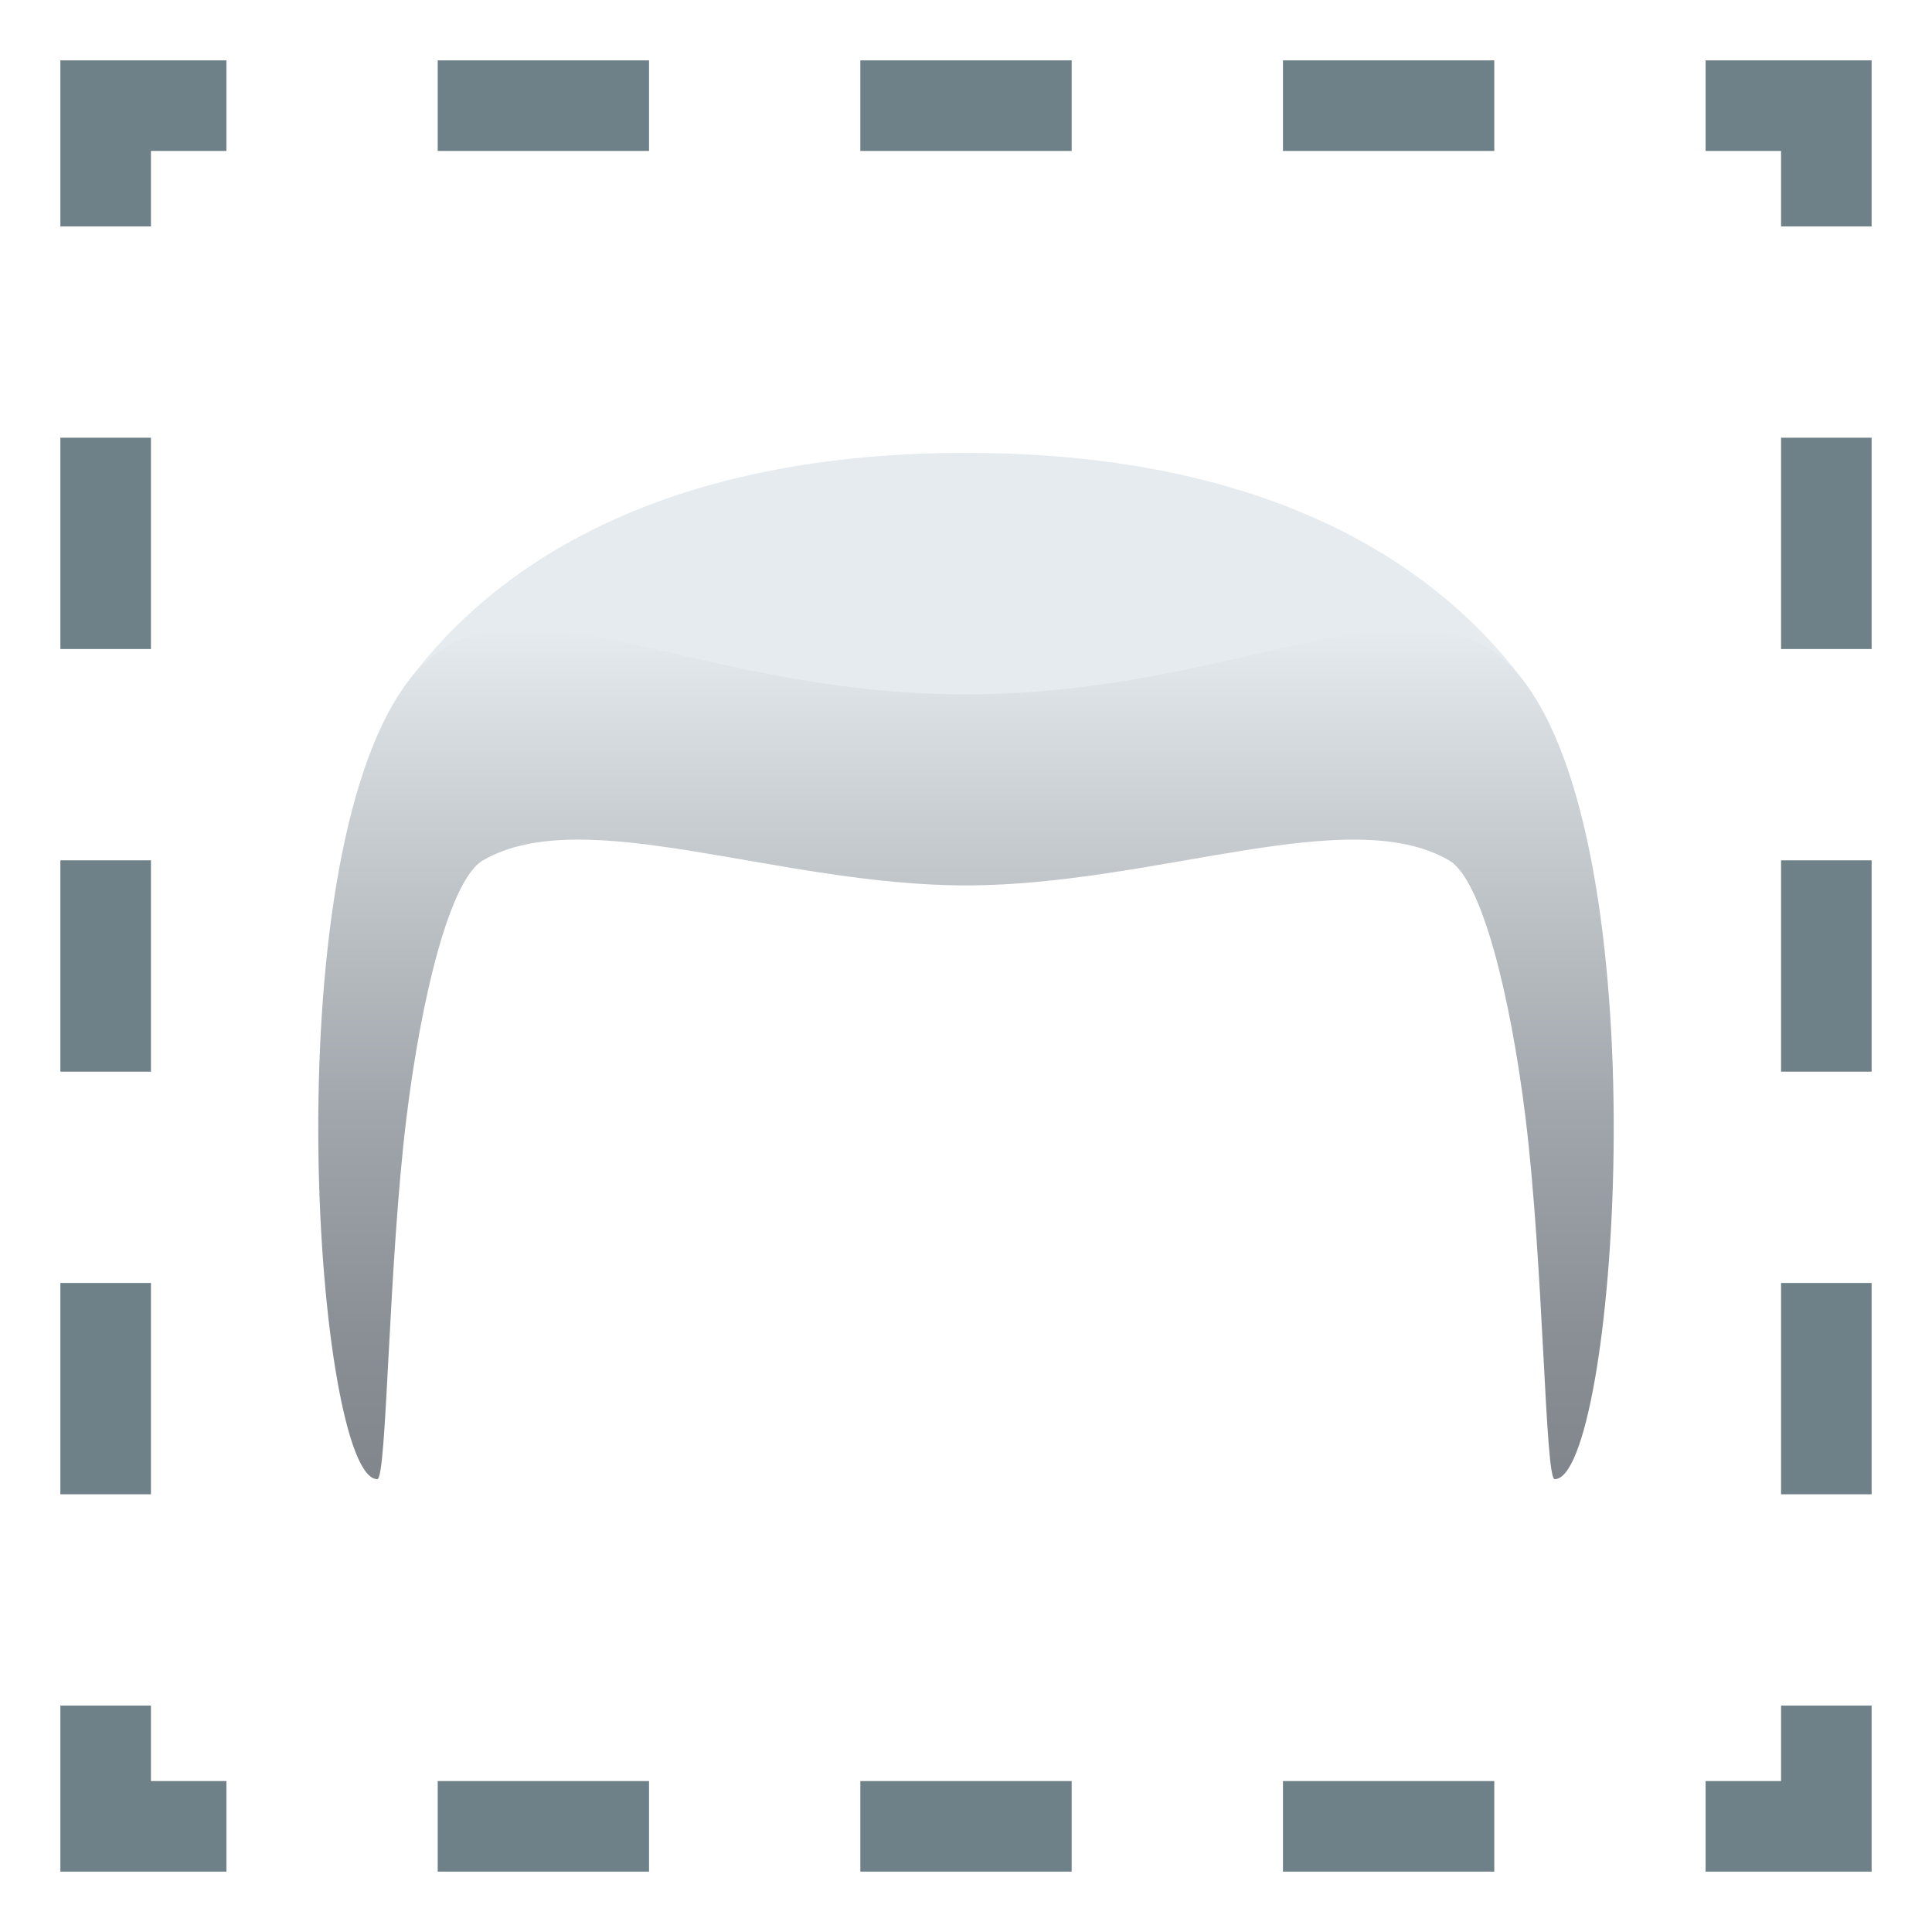
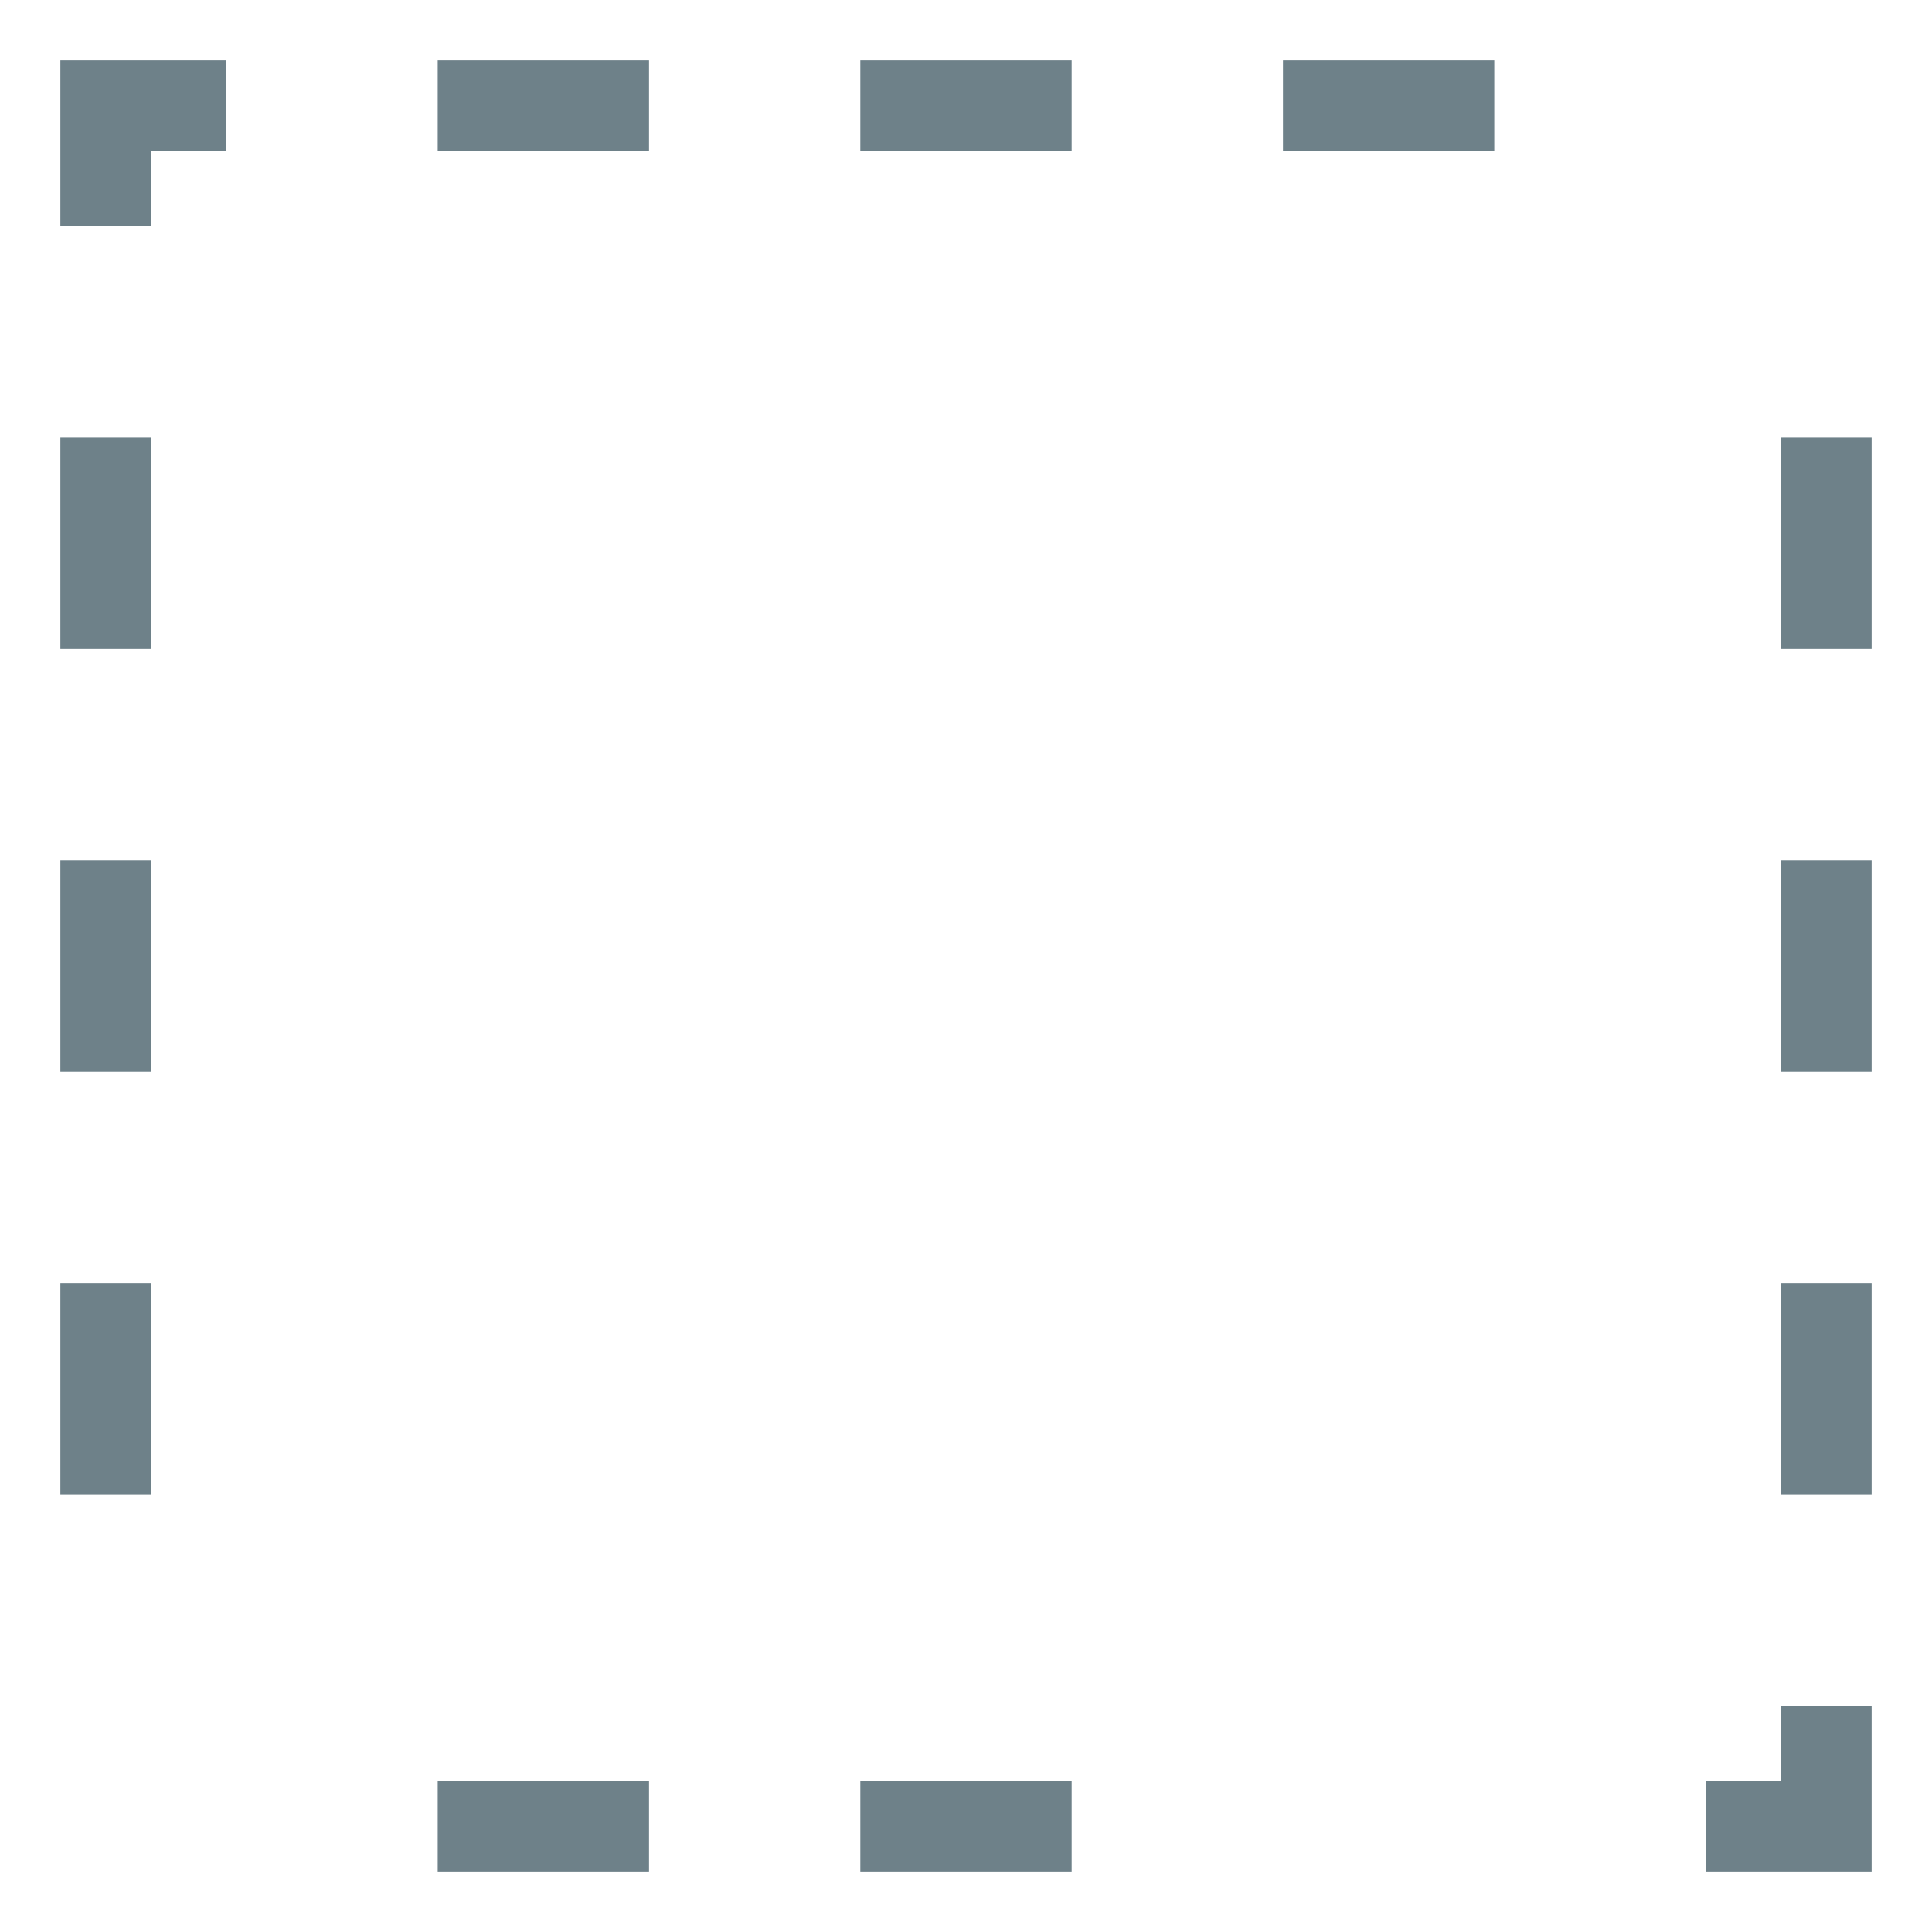
<svg xmlns="http://www.w3.org/2000/svg" xmlns:ns1="http://ns.adobe.com/AdobeSVGViewerExtensions/3.0/" version="1.1" id="Layer_1" x="0px" y="0px" width="64px" height="64px" viewBox="0 0 64 64" enable-background="new 0 0 64 64" xml:space="preserve">
  <polygon fill="#6E8189" points="62,62 56.5,62 56.5,59 59,59 59,56.5 62,56.5 " />
-   <path fill="#6E8189" d="M49.5,62h-7v-3h7V62z M35.5,62h-7v-3h7V62z M21.5,62h-7v-3h7V62z" />
-   <polygon fill="#6E8189" points="7.5,62 2,62 2,56.5 5,56.5 5,59 7.5,59 " />
+   <path fill="#6E8189" d="M49.5,62h-7h7V62z M35.5,62h-7v-3h7V62z M21.5,62h-7v-3h7V62z" />
  <path fill="#6E8189" d="M5,49.5H2v-7h3V49.5z M5,35.5H2v-7h3V35.5z M5,21.5H2v-7h3V21.5z" />
  <polygon fill="#6E8189" points="5,7.5 2,7.5 2,2 7.5,2 7.5,5 5,5 " />
  <path fill="#6E8189" d="M49.5,5h-7V2h7V5z M35.5,5h-7V2h7V5z M21.5,5h-7V2h7V5z" />
-   <polygon fill="#6E8189" points="62,7.5 59,7.5 59,5 56.5,5 56.5,2 62,2 " />
  <path fill="#6E8189" d="M62,49.5h-3v-7h3V49.5z M62,35.5h-3v-7h3V35.5z M62,21.5h-3v-7h3V21.5z" />
-   <path fill="#E6EBEF" d="M50.532,22.639c-3.176-4.299-8.988-7.637-18.533-7.637c-9.543,0-15.355,3.338-18.531,7.637  C8.972,28.725,55.028,28.725,50.532,22.639z" />
  <linearGradient id="SVGID_1_" gradientUnits="userSpaceOnUse" x1="32.001" y1="48.999" x2="32.001" y2="20.818">
    <stop offset="0" style="stop-color:#81868C" />
    <stop offset="0.168" style="stop-color:#8A8F95" />
    <stop offset="0.441" style="stop-color:#A2A7AD" />
    <stop offset="0.784" style="stop-color:#CACFD3" />
    <stop offset="1" style="stop-color:#E6EBEF" />
    <ns1:midPointStop offset="0" style="stop-color:#81868C" />
    <ns1:midPointStop offset="0.6" style="stop-color:#81868C" />
    <ns1:midPointStop offset="1" style="stop-color:#E6EBEF" />
  </linearGradient>
-   <path fill="url(#SVGID_1_)" d="M50.532,22.639c-3.176-4.299-8.988,0.363-18.533,0.363c-9.543,0-15.355-4.662-18.531-0.363  c-4.496,6.086-2.969,26.36-0.969,26.36c0.318,0,0.363-7.093,0.969-11.999c0.492-3.994,1.441-7.867,2.531-8.5  c3.332-1.934,9.756,0.83,16,0.83s12.67-2.764,16.002-0.83c1.09,0.633,2.037,4.506,2.531,8.5c0.605,4.906,0.65,11.999,0.969,11.999  C53.501,48.999,55.028,28.725,50.532,22.639z" />
</svg>